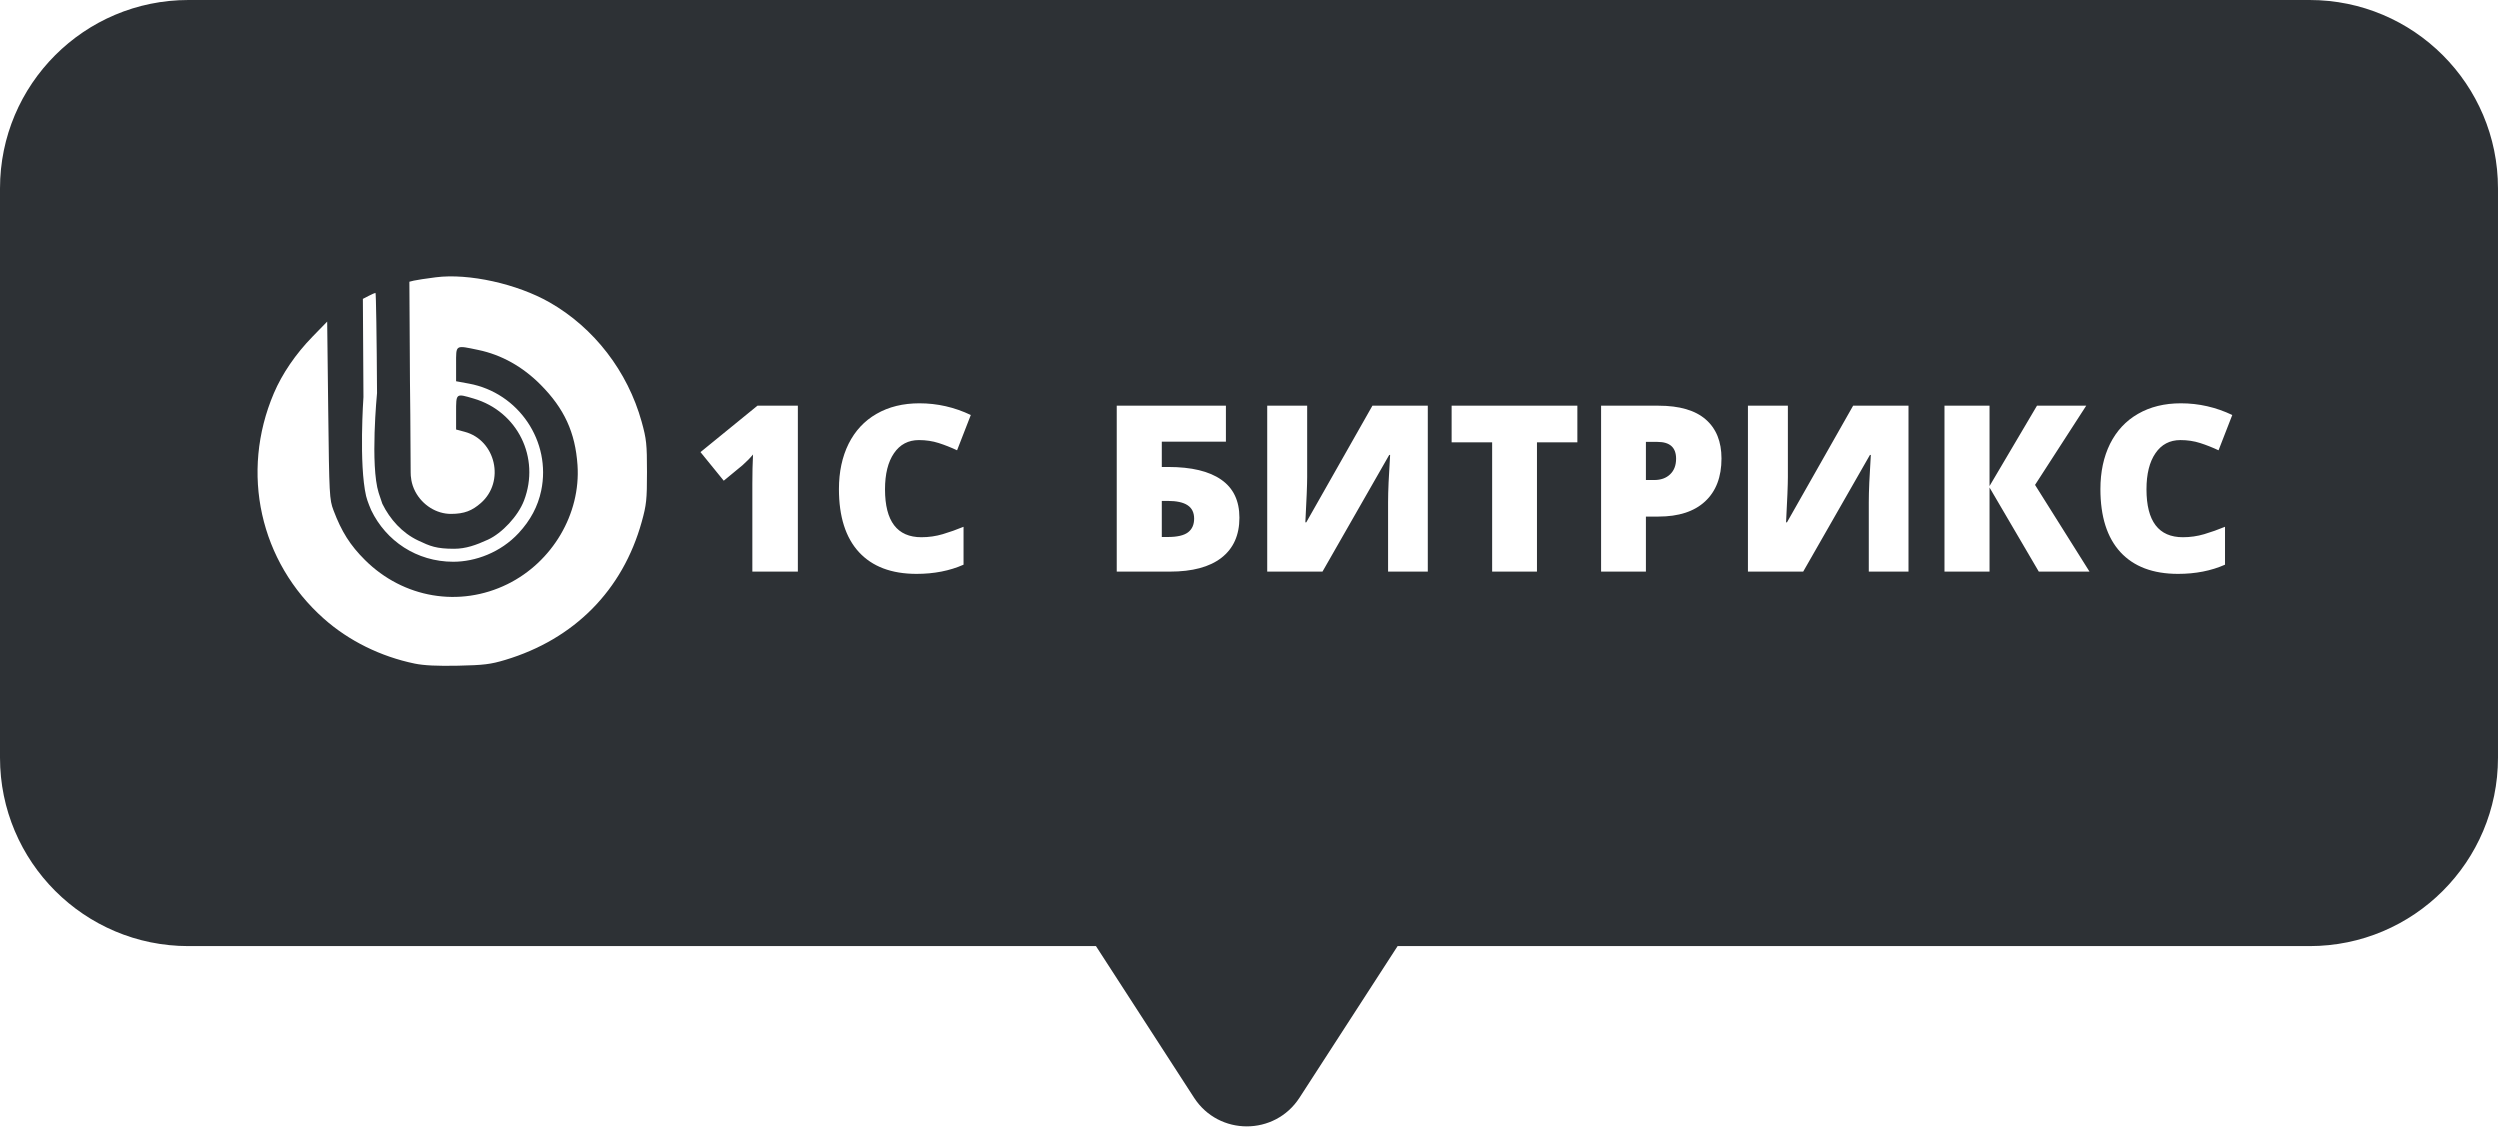
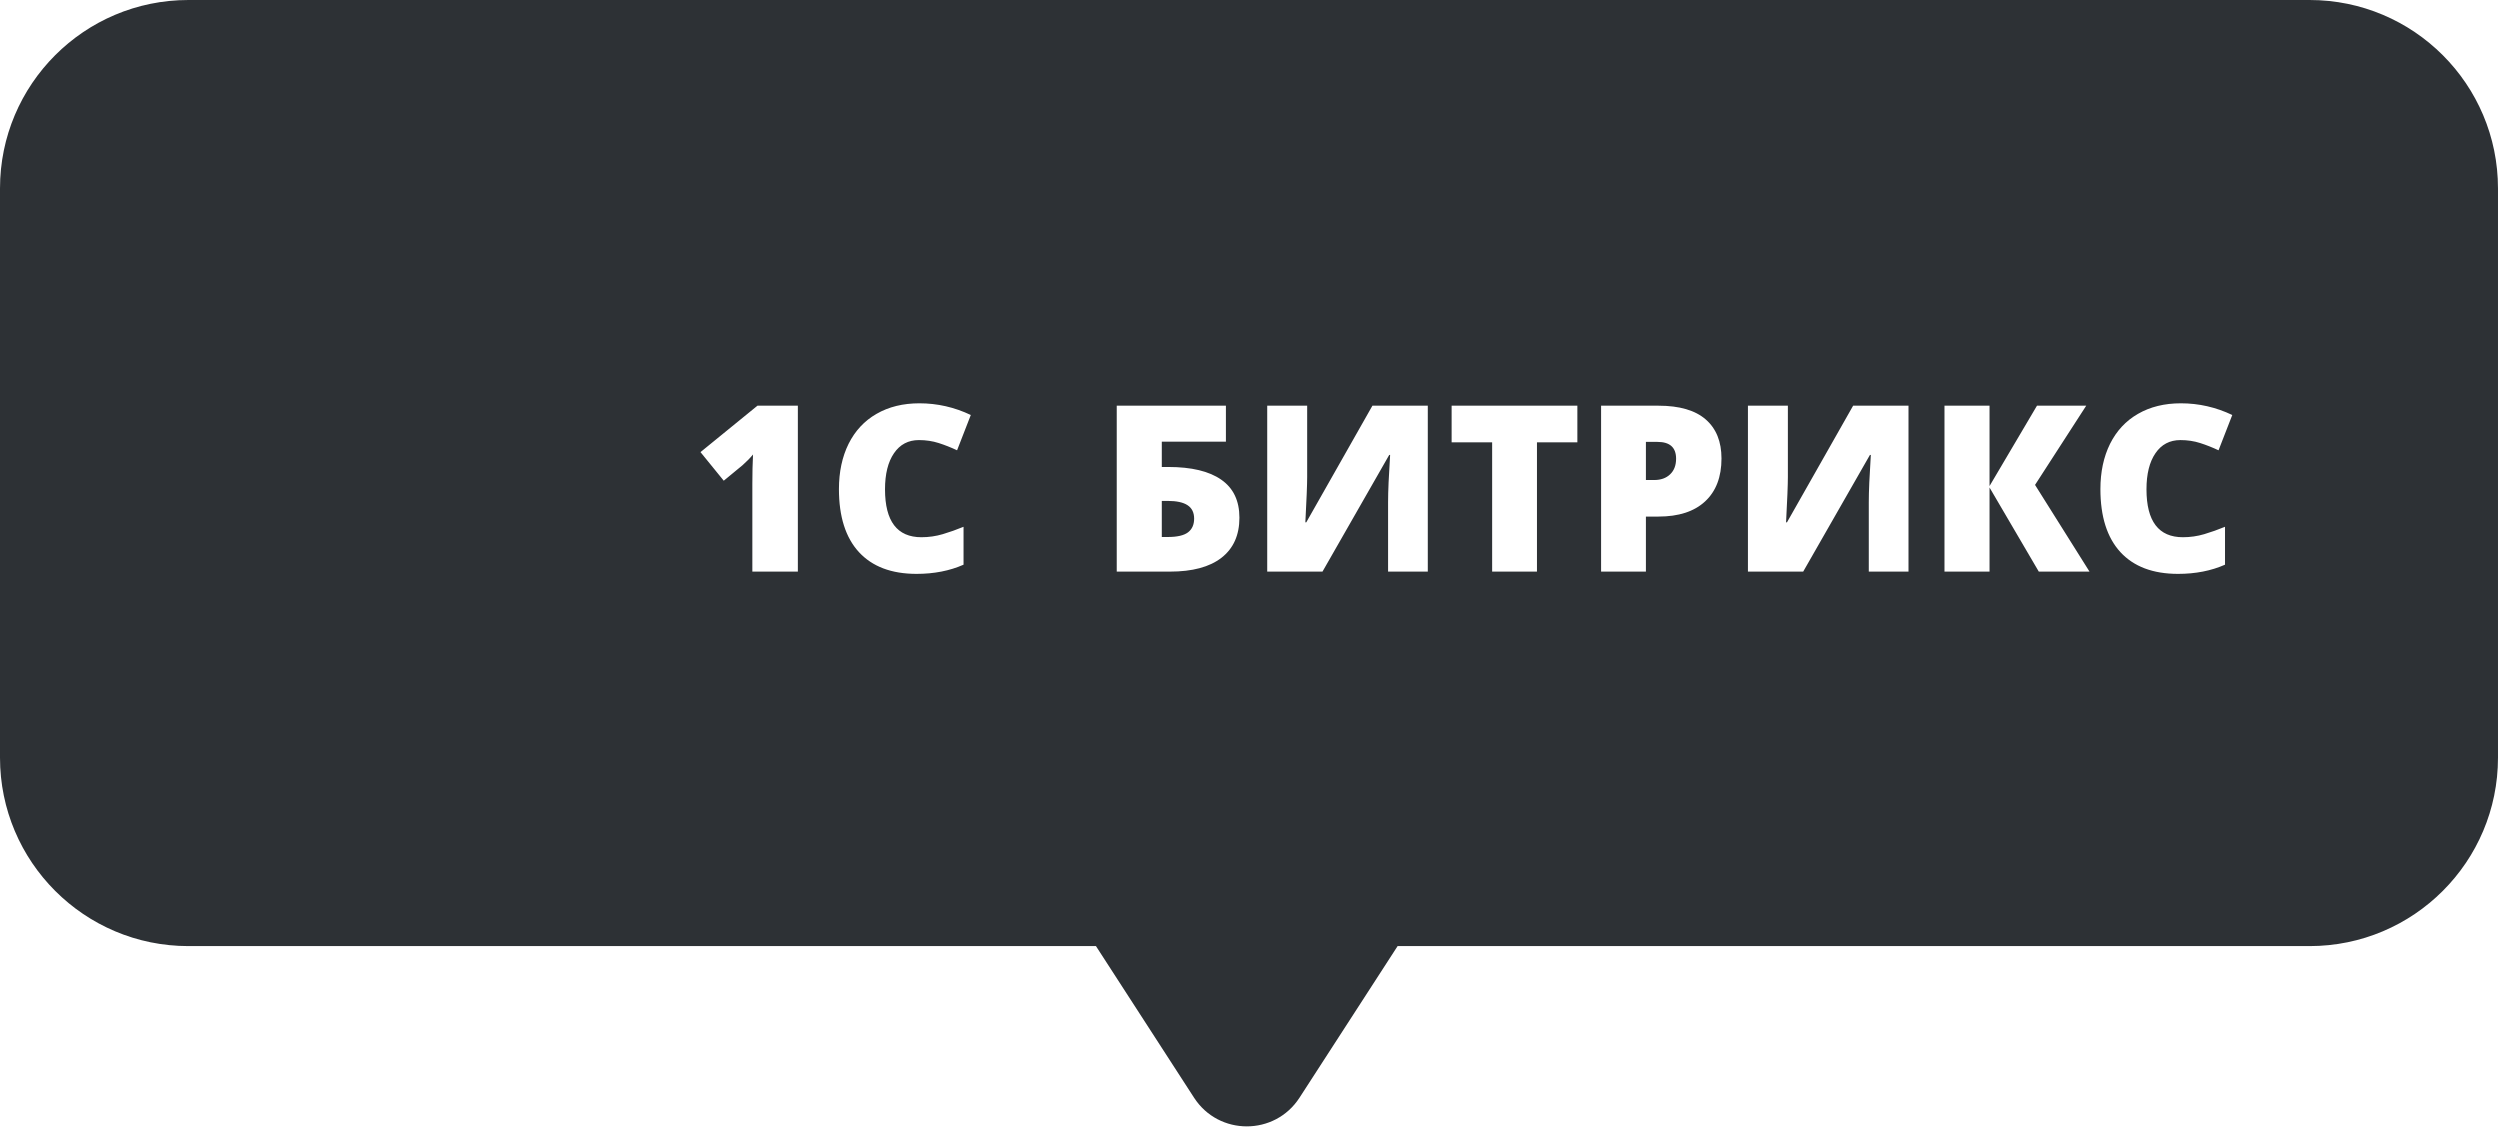
<svg xmlns="http://www.w3.org/2000/svg" width="398" height="180" viewBox="0 0 398 180" fill="none">
  <g filter="url(#filter0_b_361_260)">
    <path fill-rule="evenodd" clip-rule="evenodd" d="M222.498 150.619H367.68C384.248 150.619 397.68 137.187 397.68 120.619V30C397.68 13.431 384.248 9.15527e-05 367.68 9.15527e-05H30C13.431 9.15527e-05 0 13.432 0 30V120.619C0 137.187 13.431 150.619 30 150.619H174.477L190.092 174.751C194.033 180.841 202.943 180.841 206.883 174.751L222.498 150.619Z" fill="#2D3135" />
  </g>
  <g clip-path="url(#clip0_361_260)">
-     <path d="M66.017 105.643C60.594 104.521 55.533 102.02 51.561 98.497C41.362 89.453 38.211 75.246 43.598 62.604C44.921 59.5 47.072 56.349 49.737 53.612L52.087 51.199L52.253 65.323C52.411 78.842 52.447 79.523 53.087 81.226C54.369 84.634 55.742 86.804 58.107 89.156C64.215 95.23 73.175 96.746 80.792 92.994C87.951 89.467 92.464 81.799 91.94 74.053C91.587 68.851 89.835 65.035 86.052 61.234C83.191 58.36 79.825 56.482 76.161 55.717C72.433 54.938 72.611 54.824 72.611 57.975V60.695L74.655 61.071C82.571 62.528 87.806 70.289 86.156 78.121C85.629 80.623 84.454 82.832 82.567 84.867C79.7 87.96 75.665 89.438 72.143 89.431C66.319 89.42 61.455 86.115 59.098 81.228C59.098 81.228 58.48 79.831 58.282 78.968C57.115 73.891 57.861 63.205 57.861 63.205L57.77 47.58L58.694 47.103C59.202 46.841 59.69 46.626 59.777 46.626C59.864 46.626 59.975 53.803 60.024 62.574C60.024 62.574 58.902 74.072 60.288 78.478C60.488 79.114 60.868 80.201 60.868 80.201C62.083 82.673 64.031 84.848 66.562 86.045C68.483 86.954 69.45 87.365 72.292 87.365C74.149 87.365 75.794 86.779 77.687 85.91C79.918 84.885 82.478 82.169 83.424 79.688C86.03 72.854 82.401 65.501 75.41 63.451C72.553 62.613 72.611 62.567 72.611 65.669V68.378L73.983 68.745C78.927 70.065 80.435 76.681 76.554 80.081C75.183 81.282 73.947 81.813 71.786 81.813C69.477 81.813 67.26 80.417 66.12 78.276C65.436 76.99 65.378 75.77 65.378 75.212C65.378 70.052 65.266 60.771 65.266 60.771L65.174 44.851L65.883 44.675C66.274 44.579 67.851 44.339 69.389 44.143C74.605 43.478 82.322 45.183 87.506 48.145C94.574 52.182 99.922 59.119 102.149 67.136C102.915 69.894 103 70.696 103 75.132C103 79.548 102.913 80.377 102.163 83.074C99.135 93.971 91.431 101.76 80.415 105.064C78.097 105.759 77.011 105.892 72.92 105.979C69.619 106.049 67.479 105.945 66.017 105.643V105.643Z" fill="white" />
-   </g>
-   <path d="M127.019 91H119.774V77.017C119.774 75.318 119.81 73.765 119.882 72.356C119.437 72.897 118.883 73.463 118.22 74.054L115.221 76.529L111.518 71.976L120.587 64.587H127.019V91ZM146.295 70.061C144.597 70.061 143.272 70.76 142.321 72.157C141.369 73.542 140.894 75.457 140.894 77.902C140.894 82.984 142.827 85.526 146.693 85.526C147.861 85.526 148.993 85.363 150.089 85.038C151.185 84.713 152.287 84.322 153.396 83.864V89.898C151.191 90.874 148.698 91.361 145.916 91.361C141.929 91.361 138.87 90.205 136.738 87.893C134.618 85.58 133.559 82.238 133.559 77.866C133.559 75.132 134.07 72.729 135.094 70.657C136.13 68.586 137.611 66.996 139.539 65.888C141.478 64.768 143.754 64.207 146.368 64.207C149.222 64.207 151.95 64.828 154.552 66.068L152.366 71.687C151.39 71.229 150.415 70.844 149.439 70.531C148.463 70.218 147.416 70.061 146.295 70.061ZM197.315 82.418C197.315 85.189 196.363 87.314 194.46 88.796C192.569 90.265 189.835 91 186.258 91H177.785V64.587H195.165V70.314H184.958V74.343H185.987C189.685 74.343 192.497 75.017 194.424 76.366C196.351 77.703 197.315 79.721 197.315 82.418ZM184.958 85.49H185.915C187.409 85.49 188.48 85.243 189.131 84.749C189.781 84.255 190.106 83.526 190.106 82.563C190.106 81.599 189.757 80.889 189.059 80.431C188.372 79.974 187.312 79.745 185.879 79.745H184.958V85.49ZM201.741 64.587H208.101V75.933C208.101 77.137 208.004 79.546 207.812 83.159H207.956L218.489 64.587H227.305V91H220.982V79.943C220.982 78.269 221.09 75.764 221.307 72.428H221.163L210.54 91H201.741V64.587ZM244.685 91H237.549V70.422H231.099V64.587H251.117V70.422H244.685V91ZM274.061 72.988C274.061 75.939 273.188 78.221 271.441 79.835C269.707 81.437 267.238 82.238 264.034 82.238H262.029V91H254.893V64.587H264.034C267.37 64.587 269.876 65.316 271.55 66.773C273.224 68.23 274.061 70.302 274.061 72.988ZM262.029 76.42H263.33C264.402 76.42 265.251 76.119 265.877 75.517C266.515 74.915 266.834 74.084 266.834 73.024C266.834 71.241 265.847 70.35 263.872 70.35H262.029V76.42ZM278.271 64.587H284.63V75.933C284.63 77.137 284.534 79.546 284.341 83.159H284.485L295.018 64.587H303.834V91H297.511V79.943C297.511 78.269 297.62 75.764 297.836 72.428H297.692L287.069 91H278.271V64.587ZM332.65 91H324.575L316.734 77.613V91H309.562V64.587H316.734V77.378L324.286 64.587H332.126L323.979 77.197L332.65 91ZM347.122 70.061C345.423 70.061 344.098 70.76 343.147 72.157C342.195 73.542 341.72 75.457 341.72 77.902C341.72 82.984 343.653 85.526 347.519 85.526C348.687 85.526 349.819 85.363 350.916 85.038C352.012 84.713 353.114 84.322 354.222 83.864V89.898C352.018 90.874 349.524 91.361 346.742 91.361C342.756 91.361 339.696 90.205 337.564 87.893C335.445 85.58 334.385 82.238 334.385 77.866C334.385 75.132 334.897 72.729 335.92 70.657C336.956 68.586 338.438 66.996 340.365 65.888C342.304 64.768 344.58 64.207 347.194 64.207C350.048 64.207 352.776 64.828 355.378 66.068L353.192 71.687C352.216 71.229 351.241 70.844 350.265 70.531C349.29 70.218 348.242 70.061 347.122 70.061Z" fill="white" />
+     </g>
+   <path d="M127.019 91H119.774V77.017C119.774 75.318 119.81 73.765 119.882 72.356C119.437 72.897 118.883 73.463 118.22 74.054L115.221 76.529L111.518 71.976L120.587 64.587H127.019V91ZM146.295 70.061C144.597 70.061 143.272 70.76 142.321 72.157C141.369 73.542 140.894 75.457 140.894 77.902C140.894 82.984 142.827 85.526 146.693 85.526C147.861 85.526 148.993 85.363 150.089 85.038C151.185 84.713 152.287 84.322 153.396 83.864V89.898C151.191 90.874 148.698 91.361 145.916 91.361C141.929 91.361 138.87 90.205 136.738 87.893C134.618 85.58 133.559 82.238 133.559 77.866C133.559 75.132 134.07 72.729 135.094 70.657C136.13 68.586 137.611 66.996 139.539 65.888C141.478 64.768 143.754 64.207 146.368 64.207C149.222 64.207 151.95 64.828 154.552 66.068L152.366 71.687C151.39 71.229 150.415 70.844 149.439 70.531C148.463 70.218 147.416 70.061 146.295 70.061ZM197.315 82.418C197.315 85.189 196.363 87.314 194.46 88.796C192.569 90.265 189.835 91 186.258 91H177.785V64.587H195.165V70.314H184.958V74.343H185.987C189.685 74.343 192.497 75.017 194.424 76.366C196.351 77.703 197.315 79.721 197.315 82.418ZM184.958 85.49H185.915C187.409 85.49 188.48 85.243 189.131 84.749C189.781 84.255 190.106 83.526 190.106 82.563C190.106 81.599 189.757 80.889 189.059 80.431C188.372 79.974 187.312 79.745 185.879 79.745H184.958V85.49ZM201.741 64.587H208.101V75.933C208.101 77.137 208.004 79.546 207.812 83.159H207.956L218.489 64.587H227.305V91H220.982V79.943C220.982 78.269 221.09 75.764 221.307 72.428H221.163L210.54 91H201.741V64.587ZM244.685 91H237.549V70.422H231.099V64.587H251.117V70.422H244.685V91ZM274.061 72.988C274.061 75.939 273.188 78.221 271.441 79.835C269.707 81.437 267.238 82.238 264.034 82.238H262.029V91H254.893V64.587H264.034C267.37 64.587 269.876 65.316 271.55 66.773C273.224 68.23 274.061 70.302 274.061 72.988ZM262.029 76.42H263.33C264.402 76.42 265.251 76.119 265.877 75.517C266.515 74.915 266.834 74.084 266.834 73.024C266.834 71.241 265.847 70.35 263.872 70.35H262.029V76.42M278.271 64.587H284.63V75.933C284.63 77.137 284.534 79.546 284.341 83.159H284.485L295.018 64.587H303.834V91H297.511V79.943C297.511 78.269 297.62 75.764 297.836 72.428H297.692L287.069 91H278.271V64.587ZM332.65 91H324.575L316.734 77.613V91H309.562V64.587H316.734V77.378L324.286 64.587H332.126L323.979 77.197L332.65 91ZM347.122 70.061C345.423 70.061 344.098 70.76 343.147 72.157C342.195 73.542 341.72 75.457 341.72 77.902C341.72 82.984 343.653 85.526 347.519 85.526C348.687 85.526 349.819 85.363 350.916 85.038C352.012 84.713 353.114 84.322 354.222 83.864V89.898C352.018 90.874 349.524 91.361 346.742 91.361C342.756 91.361 339.696 90.205 337.564 87.893C335.445 85.58 334.385 82.238 334.385 77.866C334.385 75.132 334.897 72.729 335.92 70.657C336.956 68.586 338.438 66.996 340.365 65.888C342.304 64.768 344.58 64.207 347.194 64.207C350.048 64.207 352.776 64.828 355.378 66.068L353.192 71.687C352.216 71.229 351.241 70.844 350.265 70.531C349.29 70.218 348.242 70.061 347.122 70.061Z" fill="white" />
  <defs>
    <filter id="filter0_b_361_260" x="-15" y="-15" width="427.68" height="209.319" filterUnits="userSpaceOnUse" color-interpolation-filters="sRGB">
      <feFlood flood-opacity="0" result="BackgroundImageFix" />
      <feGaussianBlur in="BackgroundImage" stdDeviation="7.5" />
      <feComposite in2="SourceAlpha" operator="in" result="effect1_backgroundBlur_361_260" />
      <feBlend mode="normal" in="SourceGraphic" in2="effect1_backgroundBlur_361_260" result="shape" />
    </filter>
    <clipPath id="clip0_361_260">
-       <rect width="62" height="62" fill="white" transform="translate(41 44)" />
-     </clipPath>
+       </clipPath>
  </defs>
</svg>